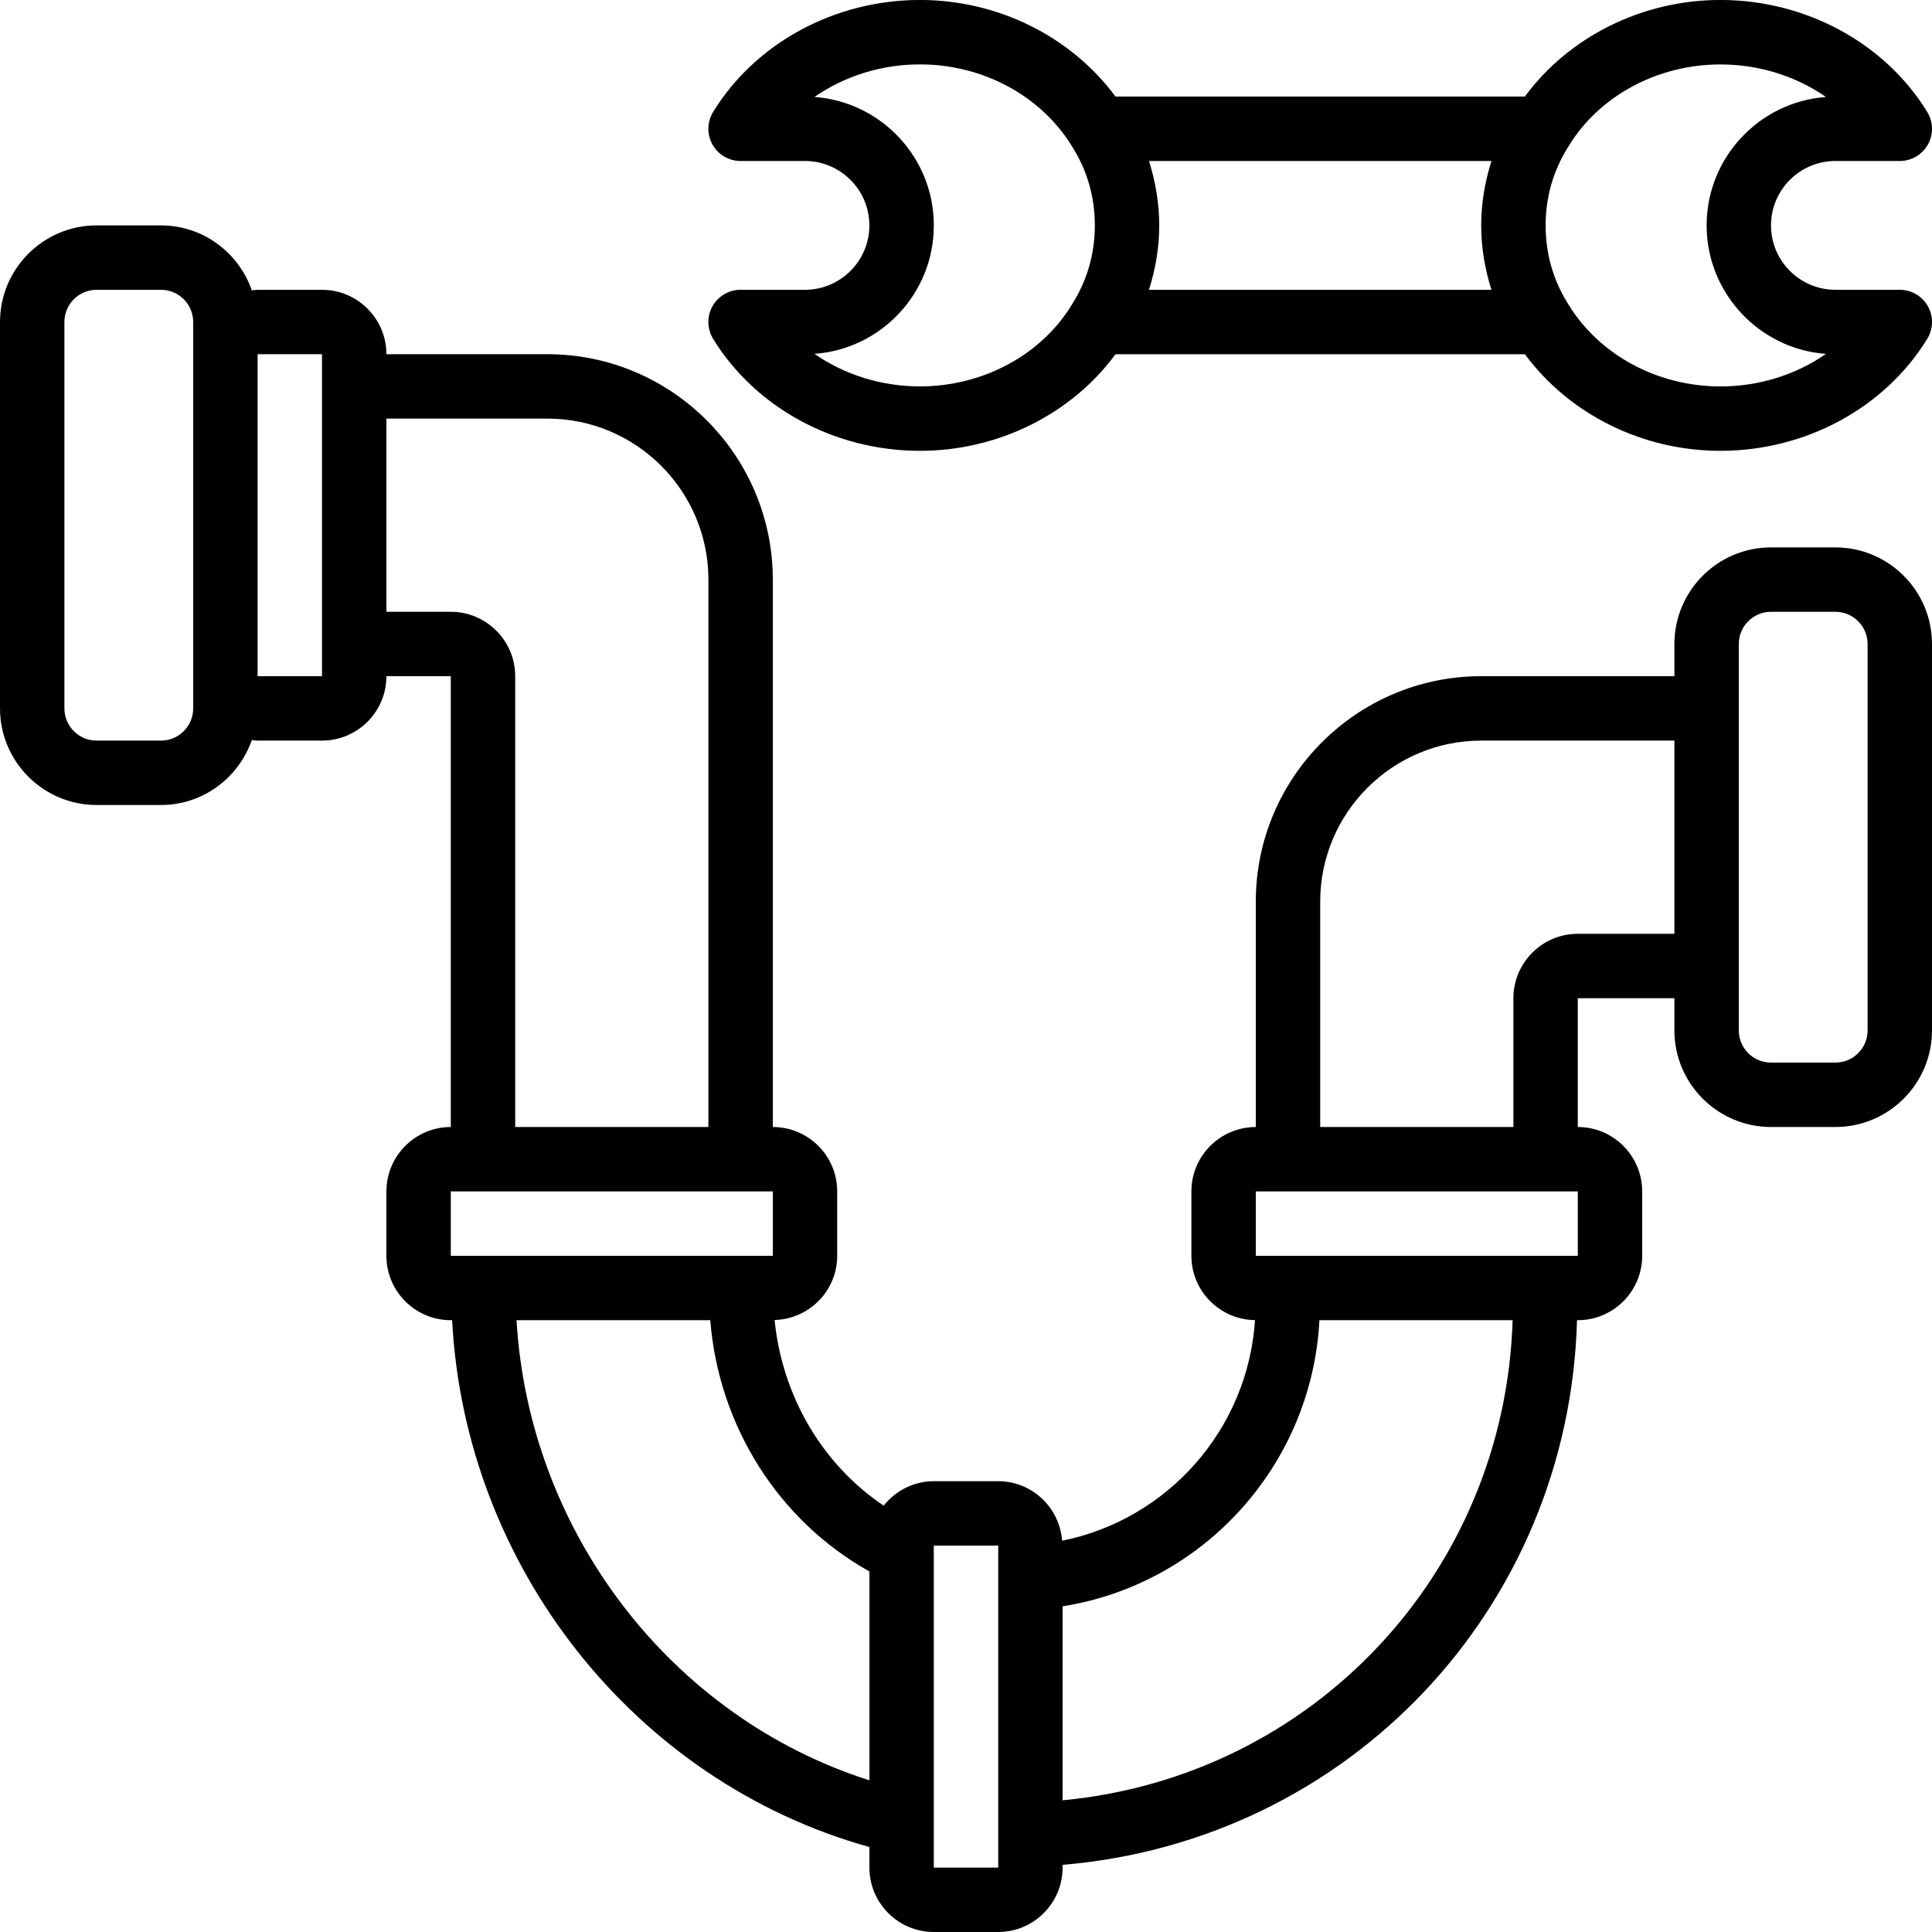
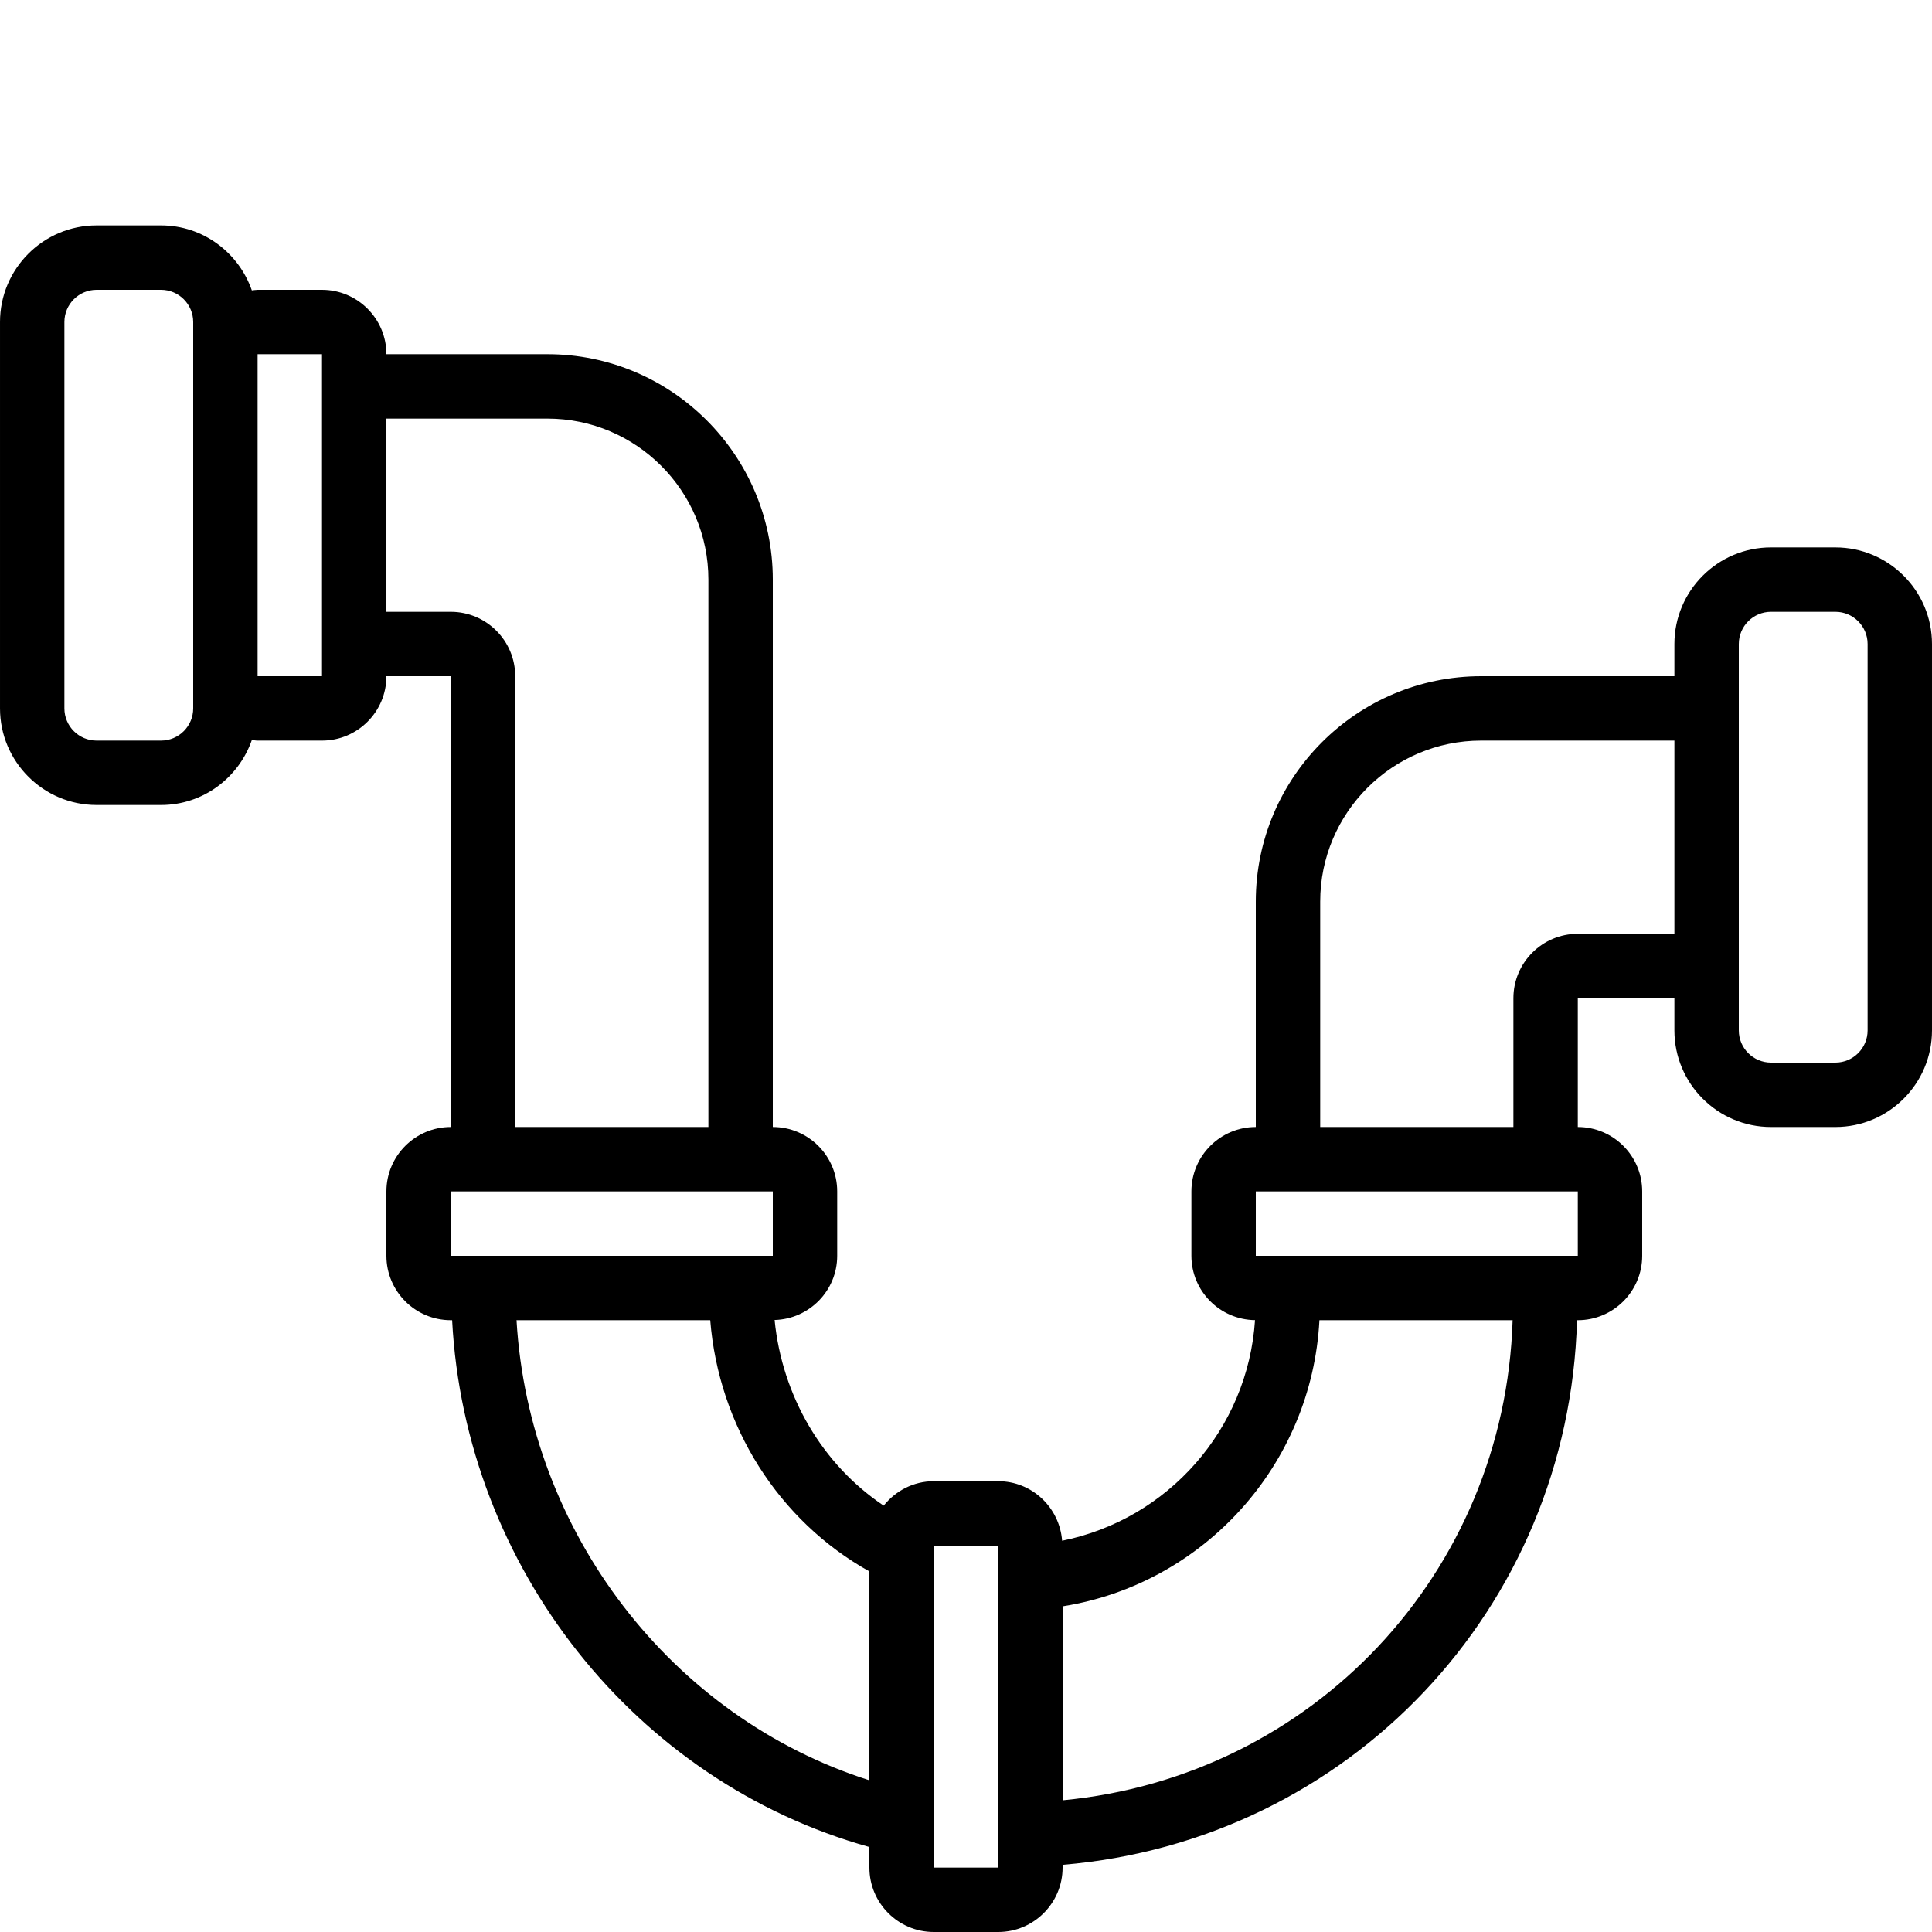
<svg xmlns="http://www.w3.org/2000/svg" id="a" height="512" viewBox="0 0 60 60" width="512">
  <path d="m57 17h-2c-1.654 0-3 1.346-3 3v1h-6c-3.859 0-7 3.14-7 7v7c-1.103 0-2 .897-2 2v2c0 1.095.885 1.984 1.976 1.998-.224 3.392-2.706 6.189-5.991 6.851-.079-1.031-.934-1.849-1.985-1.849h-2c-.632 0-1.189.3-1.556.759-1.909-1.279-3.154-3.406-3.388-5.765 1.076-.03 1.944-.91 1.944-1.994v-2c0-1.103-.897-2-2-2v-17c0-3.86-3.141-7-7-7h-5c0-1.103-.897-2-2-2h-2c-.061 0-.119.013-.179.018-.409-1.171-1.513-2.018-2.821-2.018h-2c-1.654 0-3 1.346-3 3v12c0 1.654 1.346 3 3 3h2c1.309 0 2.412-.847 2.821-2.018.06.005.117.018.179.018h2c1.103 0 2-.897 2-2h2v14c-1.103 0-2 .897-2 2v2c0 1.103.897 2 2 2h.041c.403 7.665 5.681 14.335 12.959 16.361v.639c0 1.103.897 2 2 2h2c1.103 0 2-.897 2-2v-.086c8.879-.742 15.727-7.947 15.976-16.914h.024c1.103 0 2-.897 2-2v-2c0-1.103-.897-2-2-2v-4h3v1c0 1.654 1.346 3 3 3h2c1.654 0 3-1.346 3-3v-12c0-1.654-1.346-3-3-3zm-51 5c0 .551-.448 1-1 1h-2c-.552 0-1-.449-1-1v-12c0-.551.448-1 1-1h2c.552 0 1 .449 1 1zm4-1h-2v-10h2zm4-2h-2v-6h5c2.757 0 5 2.243 5 5v17h-6v-14c0-1.103-.897-2-2-2zm0 18h10v2h-10zm2.041 4h6.016c.264 3.29 2.122 6.228 4.943 7.802v6.487c-6.151-1.956-10.571-7.704-10.959-14.289zm14.959 17h-2v-10h2zm2-2.09v-6.024c4.392-.698 7.741-4.401 7.976-8.886h6c-.246 7.858-6.214 14.177-13.976 14.91zm16-16.91h-10v-2h10zm0-10c-1.103 0-2 .897-2 2v4h-6v-7c0-2.757 2.243-5 5-5h6v6zm9 3c0 .551-.448 1-1 1h-2c-.552 0-1-.449-1-1v-12c0-.551.448-1 1-1h2c.552 0 1 .449 1 1z" />
-   <path d="m57 5h2c.362 0 .696-.196.873-.512s.169-.703-.021-1.012c-1.317-2.145-3.778-3.477-6.423-3.477-2.437 0-4.708 1.146-6.073 3h-12.714c-1.373-1.858-3.64-3-6.072-3-2.645 0-5.105 1.332-6.423 3.477-.189.309-.197.695-.021 1.012.177.316.511.512.873.512h2c1.103 0 2 .897 2 2 0 1.109-.904 2-2 2h-2c-.362 0-.696.196-.873.512s-.169.703.021 1.012c1.317 2.145 3.778 3.477 6.423 3.477 2.437 0 4.708-1.146 6.073-3h12.714c1.373 1.858 3.64 3 6.072 3 2.645 0 5.105-1.332 6.423-3.477.189-.309.197-.695.021-1.012-.177-.316-.511-.512-.873-.512h-2c-1.096 0-2-.891-2-2 0-1.103.897-2 2-2zm-10.681 0c-.204.643-.319 1.314-.319 2s.115 1.359.318 2h-10.636c.204-.643.319-1.314.319-2s-.115-1.359-.318-2zm-13.041 4.477c-.956 1.557-2.76 2.523-4.707 2.523-1.202 0-2.35-.366-3.277-1.011 2.061-.148 3.707-1.871 3.707-3.989 0-2.107-1.638-3.839-3.707-3.989.928-.645 2.075-1.011 3.277-1.011 1.947 0 3.751.967 4.716 2.537.474.743.714 1.572.714 2.463s-.24 1.72-.723 2.477zm23.43 1.513c-.928.645-2.075 1.011-3.277 1.011-1.947 0-3.751-.967-4.716-2.537-.474-.743-.714-1.572-.714-2.463s.24-1.72.723-2.477c.956-1.557 2.76-2.523 4.707-2.523 1.202 0 2.35.366 3.277 1.011-2.069.15-3.707 1.882-3.707 3.989s1.645 3.841 3.707 3.989z" />
</svg>